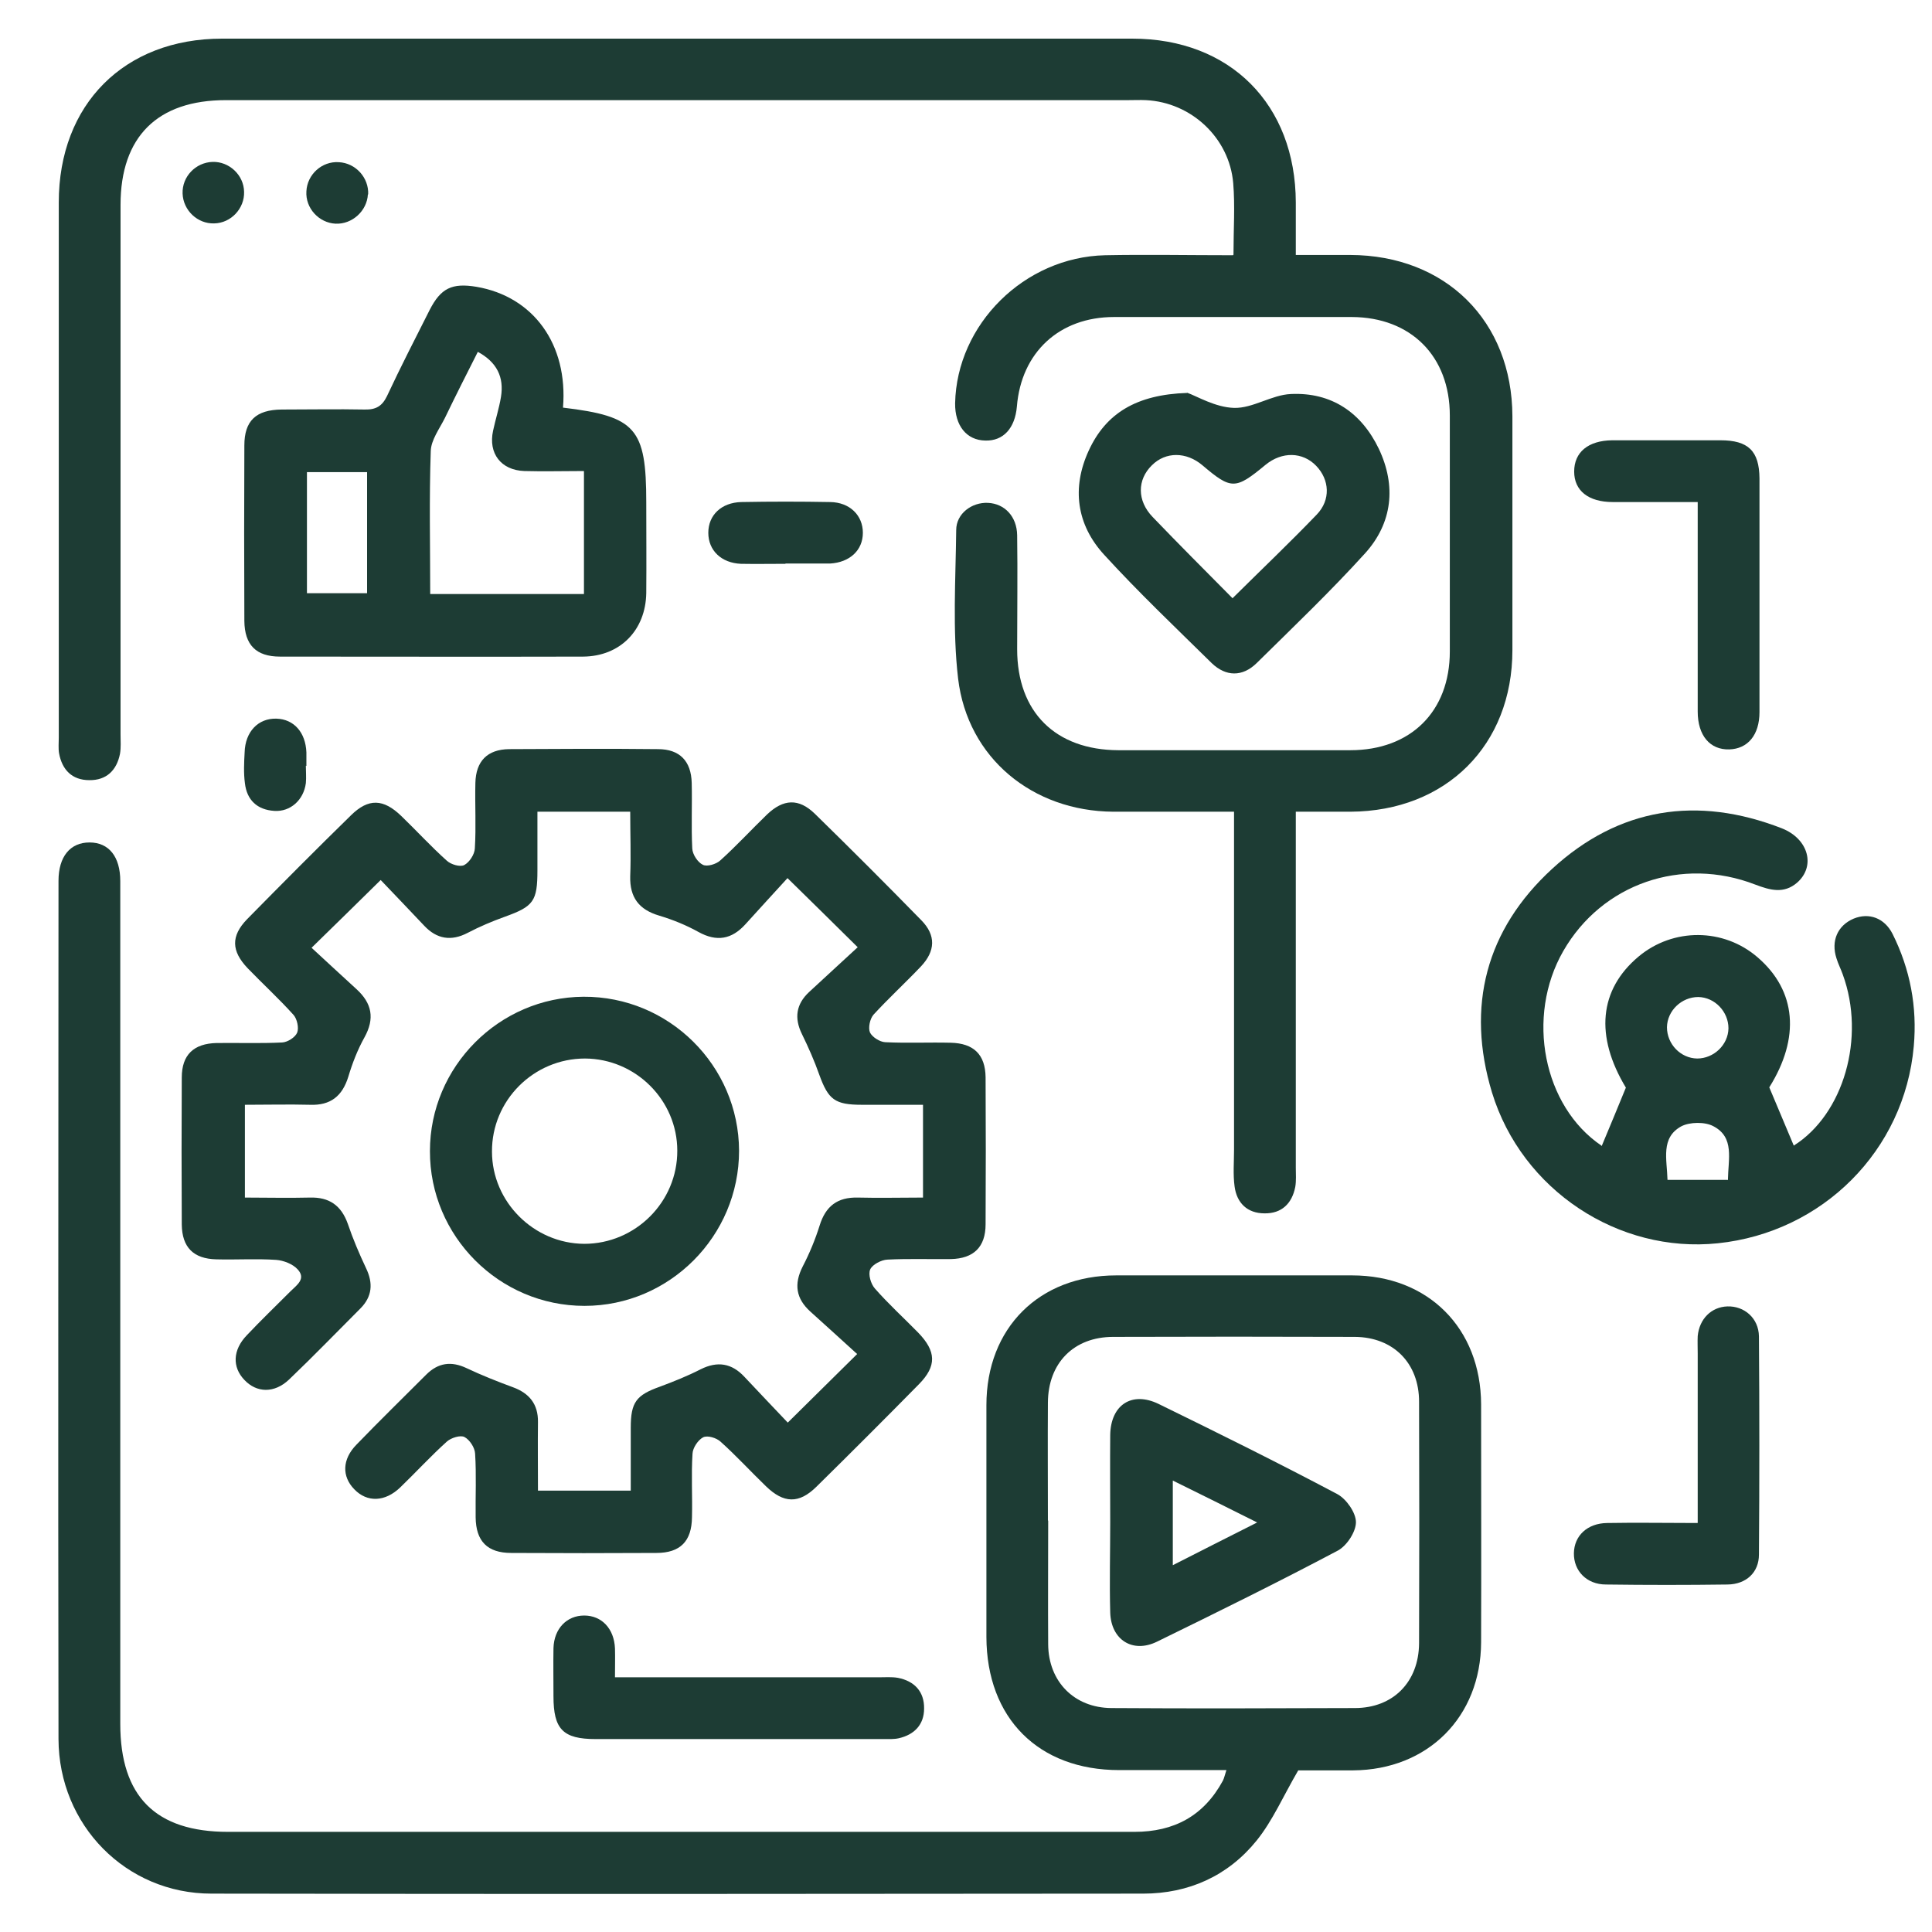
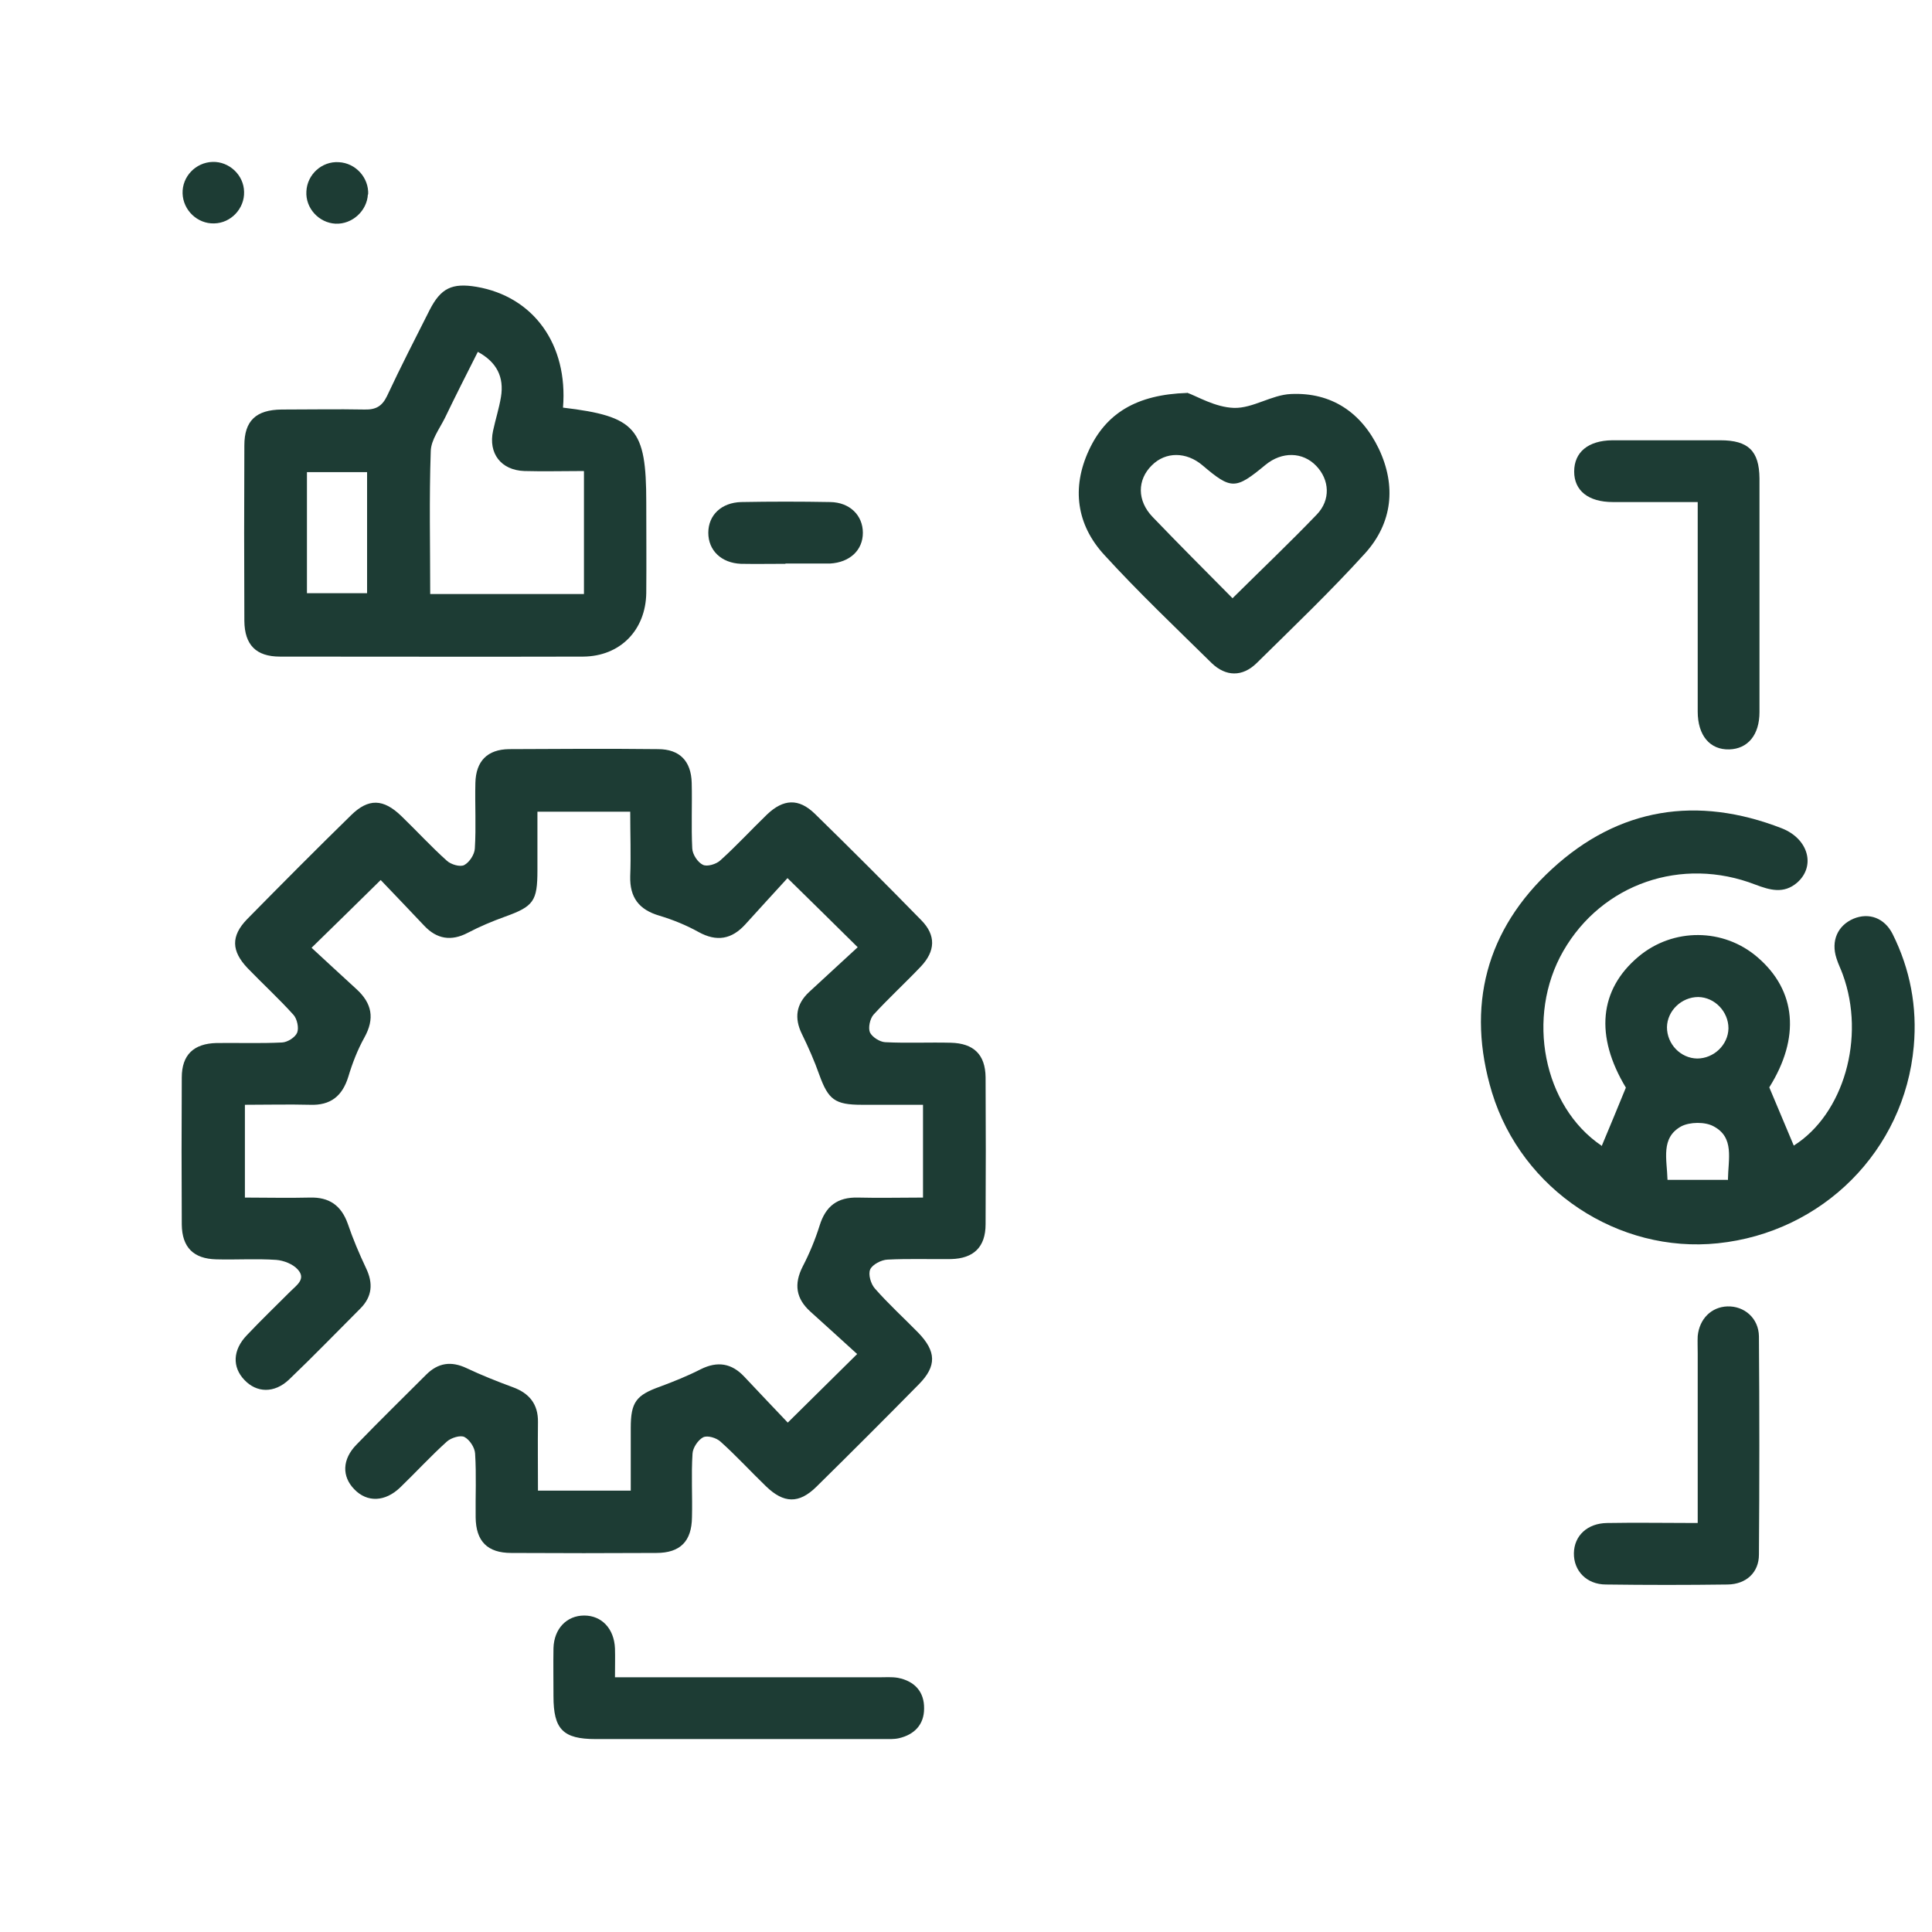
<svg xmlns="http://www.w3.org/2000/svg" id="Layer_1" data-name="Layer 1" viewBox="0 0 71 71">
  <defs>
    <style>
      .cls-1 {
        fill: #1d3c34;
        stroke-width: 0px;
      }
    </style>
  </defs>
-   <path class="cls-1" d="m45.33,9.36c0-.94.06-1.79-.01-2.63-.14-1.66-1.54-2.97-3.21-3.05-.21-.01-.43,0-.64,0-11.06,0-22.11,0-33.17,0-2.51,0-3.87,1.34-3.87,3.85,0,6.49,0,12.97,0,19.46,0,.24.02.48-.02.71-.12.61-.5.98-1.13.97-.63,0-1-.38-1.11-.99-.03-.18-.01-.38-.01-.57,0-6.56,0-13.12,0-19.67,0-3.61,2.41-6.02,6-6.02,11.15,0,22.3,0,33.45,0,3.6,0,6,2.42,6.01,6.02,0,.61,0,1.23,0,1.93.69,0,1.34,0,2,0,3.51.01,5.95,2.43,5.96,5.93,0,2.86,0,5.73,0,8.59,0,3.5-2.44,5.92-5.95,5.94-.64,0-1.27,0-2.01,0v.79c0,4.1,0,8.19,0,12.29,0,.24.02.48-.02.71-.12.61-.5.98-1.13.97-.63,0-1.02-.38-1.1-.99-.06-.44-.02-.9-.02-1.35,0-3.86,0-7.72,0-11.58v-.84c-1.52,0-2.98,0-4.44,0-2.96-.02-5.35-1.97-5.7-4.89-.21-1.8-.09-3.64-.07-5.46,0-.61.58-1.03,1.17-1,.61.03,1.06.5,1.07,1.19.02,1.4,0,2.79,0,4.19,0,2.31,1.41,3.7,3.72,3.71,2.84,0,5.68,0,8.52,0,2.22,0,3.66-1.42,3.66-3.63,0-2.89,0-5.78,0-8.67,0-2.18-1.43-3.61-3.6-3.62-2.91,0-5.82,0-8.74,0-2.01,0-3.41,1.3-3.57,3.29-.07.8-.5,1.27-1.16,1.25-.69-.01-1.12-.55-1.11-1.37.06-2.9,2.54-5.37,5.51-5.44,1.54-.03,3.07,0,4.7,0Z" />
-   <path class="cls-1" d="m45.08,65.05c-1.36,0-2.66,0-3.95,0-2.97,0-4.87-1.91-4.88-4.89,0-2.84,0-5.68,0-8.52,0-2.84,1.94-4.77,4.77-4.77,2.89,0,5.78,0,8.67,0,2.79,0,4.73,1.94,4.74,4.74,0,2.91.01,5.82,0,8.74-.01,2.75-1.96,4.69-4.7,4.71-.73,0-1.46,0-2.02,0-.55.94-.94,1.85-1.53,2.58-1.05,1.3-2.5,1.95-4.17,1.95-11.41.01-22.82.02-34.24,0-3.14,0-5.61-2.52-5.62-5.68-.02-10.51,0-21.02,0-31.54,0-.89.43-1.41,1.14-1.41.71,0,1.13.52,1.13,1.42,0,10.32,0,20.65,0,30.97,0,2.67,1.3,3.97,3.96,3.97,11.1,0,22.21,0,33.31,0,1.46,0,2.55-.59,3.25-1.88.05-.1.07-.21.13-.39Zm-6.56-9.16c0,1.51-.01,3.03,0,4.54.01,1.37.96,2.33,2.32,2.34,2.98.02,5.96.01,8.95,0,1.41,0,2.35-.96,2.36-2.38.01-2.96.01-5.92,0-8.88,0-1.42-.95-2.37-2.36-2.38-2.96-.01-5.92-.01-8.88,0-1.45,0-2.39.96-2.4,2.41-.01,1.44,0,2.89,0,4.33Z" />
  <path class="cls-1" d="m19.77,54.78h3.41c0-.77,0-1.54,0-2.31,0-.94.2-1.2,1.07-1.51.51-.19,1.01-.39,1.5-.64.62-.31,1.14-.22,1.6.27.55.58,1.1,1.17,1.6,1.69.86-.85,1.64-1.62,2.55-2.52-.54-.49-1.13-1.03-1.72-1.56-.53-.48-.61-1.01-.28-1.66.25-.48.46-.99.62-1.5.22-.71.65-1.05,1.41-1.03.78.02,1.56,0,2.39,0v-3.41c-.75,0-1.5,0-2.25,0-.99,0-1.23-.19-1.56-1.1-.18-.51-.4-1.01-.64-1.5-.29-.59-.21-1.1.26-1.54.6-.56,1.21-1.11,1.79-1.65-.89-.88-1.66-1.64-2.58-2.54-.48.53-1.02,1.11-1.55,1.7-.5.55-1.05.65-1.72.28-.45-.25-.94-.45-1.44-.6-.75-.22-1.09-.67-1.07-1.45.03-.77,0-1.55,0-2.37h-3.41c0,.71,0,1.43,0,2.15,0,1.14-.14,1.33-1.2,1.71-.47.17-.92.36-1.36.59-.61.32-1.14.23-1.6-.26-.55-.58-1.11-1.17-1.6-1.68-.85.84-1.64,1.61-2.54,2.49.51.47,1.08,1,1.65,1.52.57.52.68,1.08.29,1.78-.25.45-.44.94-.59,1.44-.22.71-.65,1.06-1.41,1.03-.78-.02-1.56,0-2.39,0v3.41c.79,0,1.59.02,2.39,0,.71-.02,1.15.29,1.39.96.19.56.42,1.1.67,1.63.27.56.23,1.05-.21,1.49-.87.87-1.73,1.76-2.62,2.61-.54.51-1.19.49-1.64.01-.45-.47-.43-1.1.09-1.64.52-.55,1.07-1.08,1.6-1.61.23-.23.59-.46.27-.81-.18-.2-.52-.33-.79-.35-.73-.05-1.47,0-2.2-.02-.84-.02-1.26-.44-1.27-1.28-.01-1.8-.01-3.6,0-5.4,0-.84.44-1.25,1.28-1.27.8-.01,1.61.02,2.41-.02.2-.01.48-.19.55-.36.07-.17,0-.5-.13-.65-.54-.6-1.13-1.14-1.69-1.72-.6-.63-.62-1.18-.02-1.8,1.26-1.28,2.53-2.56,3.82-3.82.64-.63,1.19-.61,1.85.03.56.54,1.09,1.12,1.67,1.64.15.14.49.24.64.16.19-.1.38-.39.39-.61.05-.8,0-1.61.02-2.41.02-.8.44-1.23,1.24-1.24,1.82-.01,3.65-.02,5.47,0,.8,0,1.22.44,1.24,1.24.02.8-.02,1.61.02,2.41.01.22.2.51.39.6.15.08.49-.02.64-.16.6-.54,1.14-1.13,1.72-1.69.6-.57,1.16-.6,1.75-.03,1.32,1.29,2.63,2.6,3.92,3.92.54.55.52,1.13-.02,1.7-.57.6-1.18,1.16-1.74,1.77-.13.15-.2.48-.13.65.08.17.36.35.56.36.8.04,1.61,0,2.41.02.84.02,1.27.43,1.28,1.27.01,1.8.01,3.6,0,5.4,0,.84-.44,1.26-1.27,1.28-.78.01-1.56-.02-2.34.02-.22.01-.55.18-.63.36-.08.18.02.53.17.7.5.57,1.06,1.08,1.59,1.62.67.69.69,1.23.03,1.9-1.25,1.27-2.5,2.52-3.77,3.77-.64.63-1.2.61-1.85-.02-.56-.54-1.09-1.12-1.67-1.64-.15-.14-.48-.24-.64-.16-.19.1-.38.39-.39.6-.05.78,0,1.56-.02,2.34-.01.88-.43,1.31-1.31,1.31-1.78.01-3.55.01-5.33,0-.88,0-1.3-.43-1.31-1.31-.01-.78.03-1.56-.02-2.34-.01-.22-.2-.51-.39-.61-.15-.08-.49.03-.64.16-.6.54-1.14,1.13-1.72,1.69-.56.54-1.22.56-1.69.07-.46-.47-.45-1.1.08-1.64.84-.87,1.7-1.71,2.56-2.57.44-.44.92-.51,1.49-.24.55.26,1.13.49,1.7.7.6.22.93.62.92,1.28-.01.82,0,1.64,0,2.5Z" />
  <path class="cls-1" d="m58.86,42.12c.3-.72.59-1.41.89-2.15-1.14-1.89-.99-3.6.47-4.82,1.27-1.06,3.12-1.05,4.37.03,1.43,1.23,1.57,2.96.43,4.78.31.74.61,1.45.9,2.14,1.83-1.15,2.65-3.97,1.8-6.29-.07-.2-.17-.39-.23-.59-.21-.64.04-1.21.63-1.46.56-.23,1.13-.03,1.43.56.65,1.3.91,2.69.78,4.13-.34,3.83-3.35,6.84-7.2,7.24-3.65.38-7.2-1.95-8.3-5.54-.96-3.17-.22-5.99,2.21-8.22,2.45-2.25,5.33-2.7,8.44-1.49.99.39,1.25,1.4.56,2-.49.42-1,.27-1.53.07-2.71-1.05-5.64-.03-7.06,2.44-1.39,2.42-.73,5.71,1.4,7.15Zm4.64,1.25c.01-.78.25-1.57-.53-1.98-.31-.17-.87-.16-1.18,0-.77.42-.53,1.21-.51,1.97h2.21Zm.02-5.58c0-.61-.5-1.14-1.11-1.15-.61,0-1.14.5-1.15,1.11,0,.62.5,1.14,1.11,1.15.61,0,1.14-.5,1.15-1.11Z" />
  <path class="cls-1" d="m20.69,14.98c2.68.32,3.06.76,3.06,3.48,0,1.11.01,2.22,0,3.33-.02,1.37-.96,2.33-2.32,2.34-3.71.01-7.42,0-11.14,0-.88,0-1.3-.43-1.31-1.31-.01-2.15-.01-4.3,0-6.45,0-.91.43-1.31,1.37-1.32,1.02,0,2.03-.02,3.05,0,.41.01.64-.12.82-.49.5-1.07,1.04-2.12,1.57-3.17.41-.8.82-1,1.72-.85,2.1.36,3.37,2.12,3.18,4.44Zm.76,2.33c-.77,0-1.47.02-2.18,0-.86-.03-1.33-.65-1.15-1.48.09-.42.22-.82.29-1.24.12-.73-.15-1.28-.85-1.66-.42.83-.82,1.62-1.21,2.43-.2.4-.51.81-.52,1.22-.06,1.74-.02,3.48-.02,5.25h5.65v-4.51Zm-10.17,4.49h2.21v-4.45h-2.21v4.45Z" />
-   <path class="cls-1" d="m27.16,42.29c0,3.13-2.55,5.7-5.68,5.7-3.13,0-5.69-2.56-5.68-5.69,0-3.1,2.54-5.65,5.64-5.67,3.14-.02,5.71,2.53,5.72,5.66Zm-2.27,0c0-1.86-1.53-3.38-3.39-3.39-1.89,0-3.43,1.54-3.42,3.42,0,1.85,1.54,3.38,3.39,3.39,1.88,0,3.43-1.54,3.42-3.43Z" />
  <path class="cls-1" d="m43.62,14.43c.37.13,1.04.54,1.73.56.69.02,1.38-.48,2.09-.51,1.49-.07,2.59.68,3.23,2.01.65,1.37.5,2.73-.5,3.84-1.27,1.4-2.64,2.71-3.99,4.04-.52.51-1.13.5-1.65,0-1.33-1.31-2.69-2.6-3.95-3.98-1.02-1.11-1.2-2.46-.57-3.83.63-1.37,1.75-2.06,3.62-2.12Zm1.68,7.55c1.08-1.07,2.11-2.05,3.09-3.07.52-.54.47-1.28-.02-1.79-.5-.52-1.26-.53-1.86-.04-1.11.92-1.26.92-2.32.02-.59-.5-1.35-.51-1.86,0-.54.53-.55,1.3.03,1.9.95.99,1.92,1.96,2.94,2.99Z" />
  <path class="cls-1" d="m62.39,18.45c-1.09,0-2.1,0-3.12,0-.9,0-1.42-.42-1.42-1.12,0-.71.51-1.14,1.4-1.15,1.32,0,2.65,0,3.97,0,1.03,0,1.43.39,1.44,1.4,0,2.86,0,5.72,0,8.59,0,.84-.43,1.35-1.11,1.37-.71.02-1.16-.51-1.16-1.39,0-2.53,0-5.06,0-7.7Z" />
  <path class="cls-1" d="m22.61,61.64c3.3,0,6.49,0,9.68,0,.24,0,.48-.02.71.02.61.12.97.51.96,1.13,0,.59-.36.96-.93,1.09-.18.04-.38.03-.57.03-3.52,0-7.05,0-10.57,0-1.2,0-1.55-.36-1.55-1.57,0-.59-.01-1.18,0-1.77.02-.72.49-1.2,1.13-1.2.64,0,1.1.48,1.13,1.21.01.33,0,.65,0,1.06Z" />
  <path class="cls-1" d="m62.39,55.96c0-2.15,0-4.19,0-6.22,0-.21-.01-.43,0-.64.06-.63.5-1.07,1.09-1.09.62-.02,1.15.43,1.16,1.1.02,2.67.02,5.35,0,8.02,0,.66-.47,1.09-1.15,1.1-1.49.02-2.98.02-4.47,0-.72,0-1.19-.51-1.18-1.15.01-.64.49-1.1,1.22-1.11,1.08-.02,2.16,0,3.32,0Z" />
  <path class="cls-1" d="m28.86,20.72c-.54,0-1.09.01-1.63,0-.72-.03-1.2-.49-1.2-1.14,0-.65.48-1.11,1.21-1.13,1.09-.02,2.18-.02,3.27,0,.72.01,1.2.49,1.2,1.13,0,.64-.48,1.09-1.21,1.13-.05,0-.09,0-.14,0-.5,0-.99,0-1.49,0Z" />
-   <path class="cls-1" d="m11.24,28.14c0,.21.02.43,0,.64-.08.62-.57,1.06-1.16,1.02-.63-.04-1.01-.4-1.08-1.02-.05-.37-.03-.76-.01-1.13.02-.76.5-1.26,1.17-1.24.64.02,1.07.5,1.1,1.24,0,.17,0,.33,0,.5,0,0,0,0,0,0Z" />
  <path class="cls-1" d="m8.97,7.05c.02.61-.48,1.15-1.1,1.16-.61.02-1.14-.48-1.16-1.1-.02-.62.48-1.14,1.1-1.16.61-.02,1.15.48,1.16,1.1Z" />
  <path class="cls-1" d="m13.52,7.14c-.03.61-.58,1.11-1.19,1.08-.61-.03-1.11-.57-1.07-1.19.03-.62.57-1.11,1.19-1.07.62.03,1.11.57,1.08,1.19Z" />
-   <path class="cls-1" d="m40.8,55.93c0-1.07-.01-2.13,0-3.2.02-1.1.79-1.61,1.77-1.14,2.21,1.08,4.41,2.17,6.58,3.32.33.18.68.68.68,1.03,0,.35-.33.86-.66,1.04-2.19,1.16-4.42,2.26-6.65,3.35-.9.44-1.69-.07-1.72-1.07-.03-1.11,0-2.23,0-3.34Zm2.3,1.59c1.06-.54,2.03-1.03,3.1-1.57-1.12-.56-2.08-1.04-3.1-1.54v3.12Z" />
</svg>